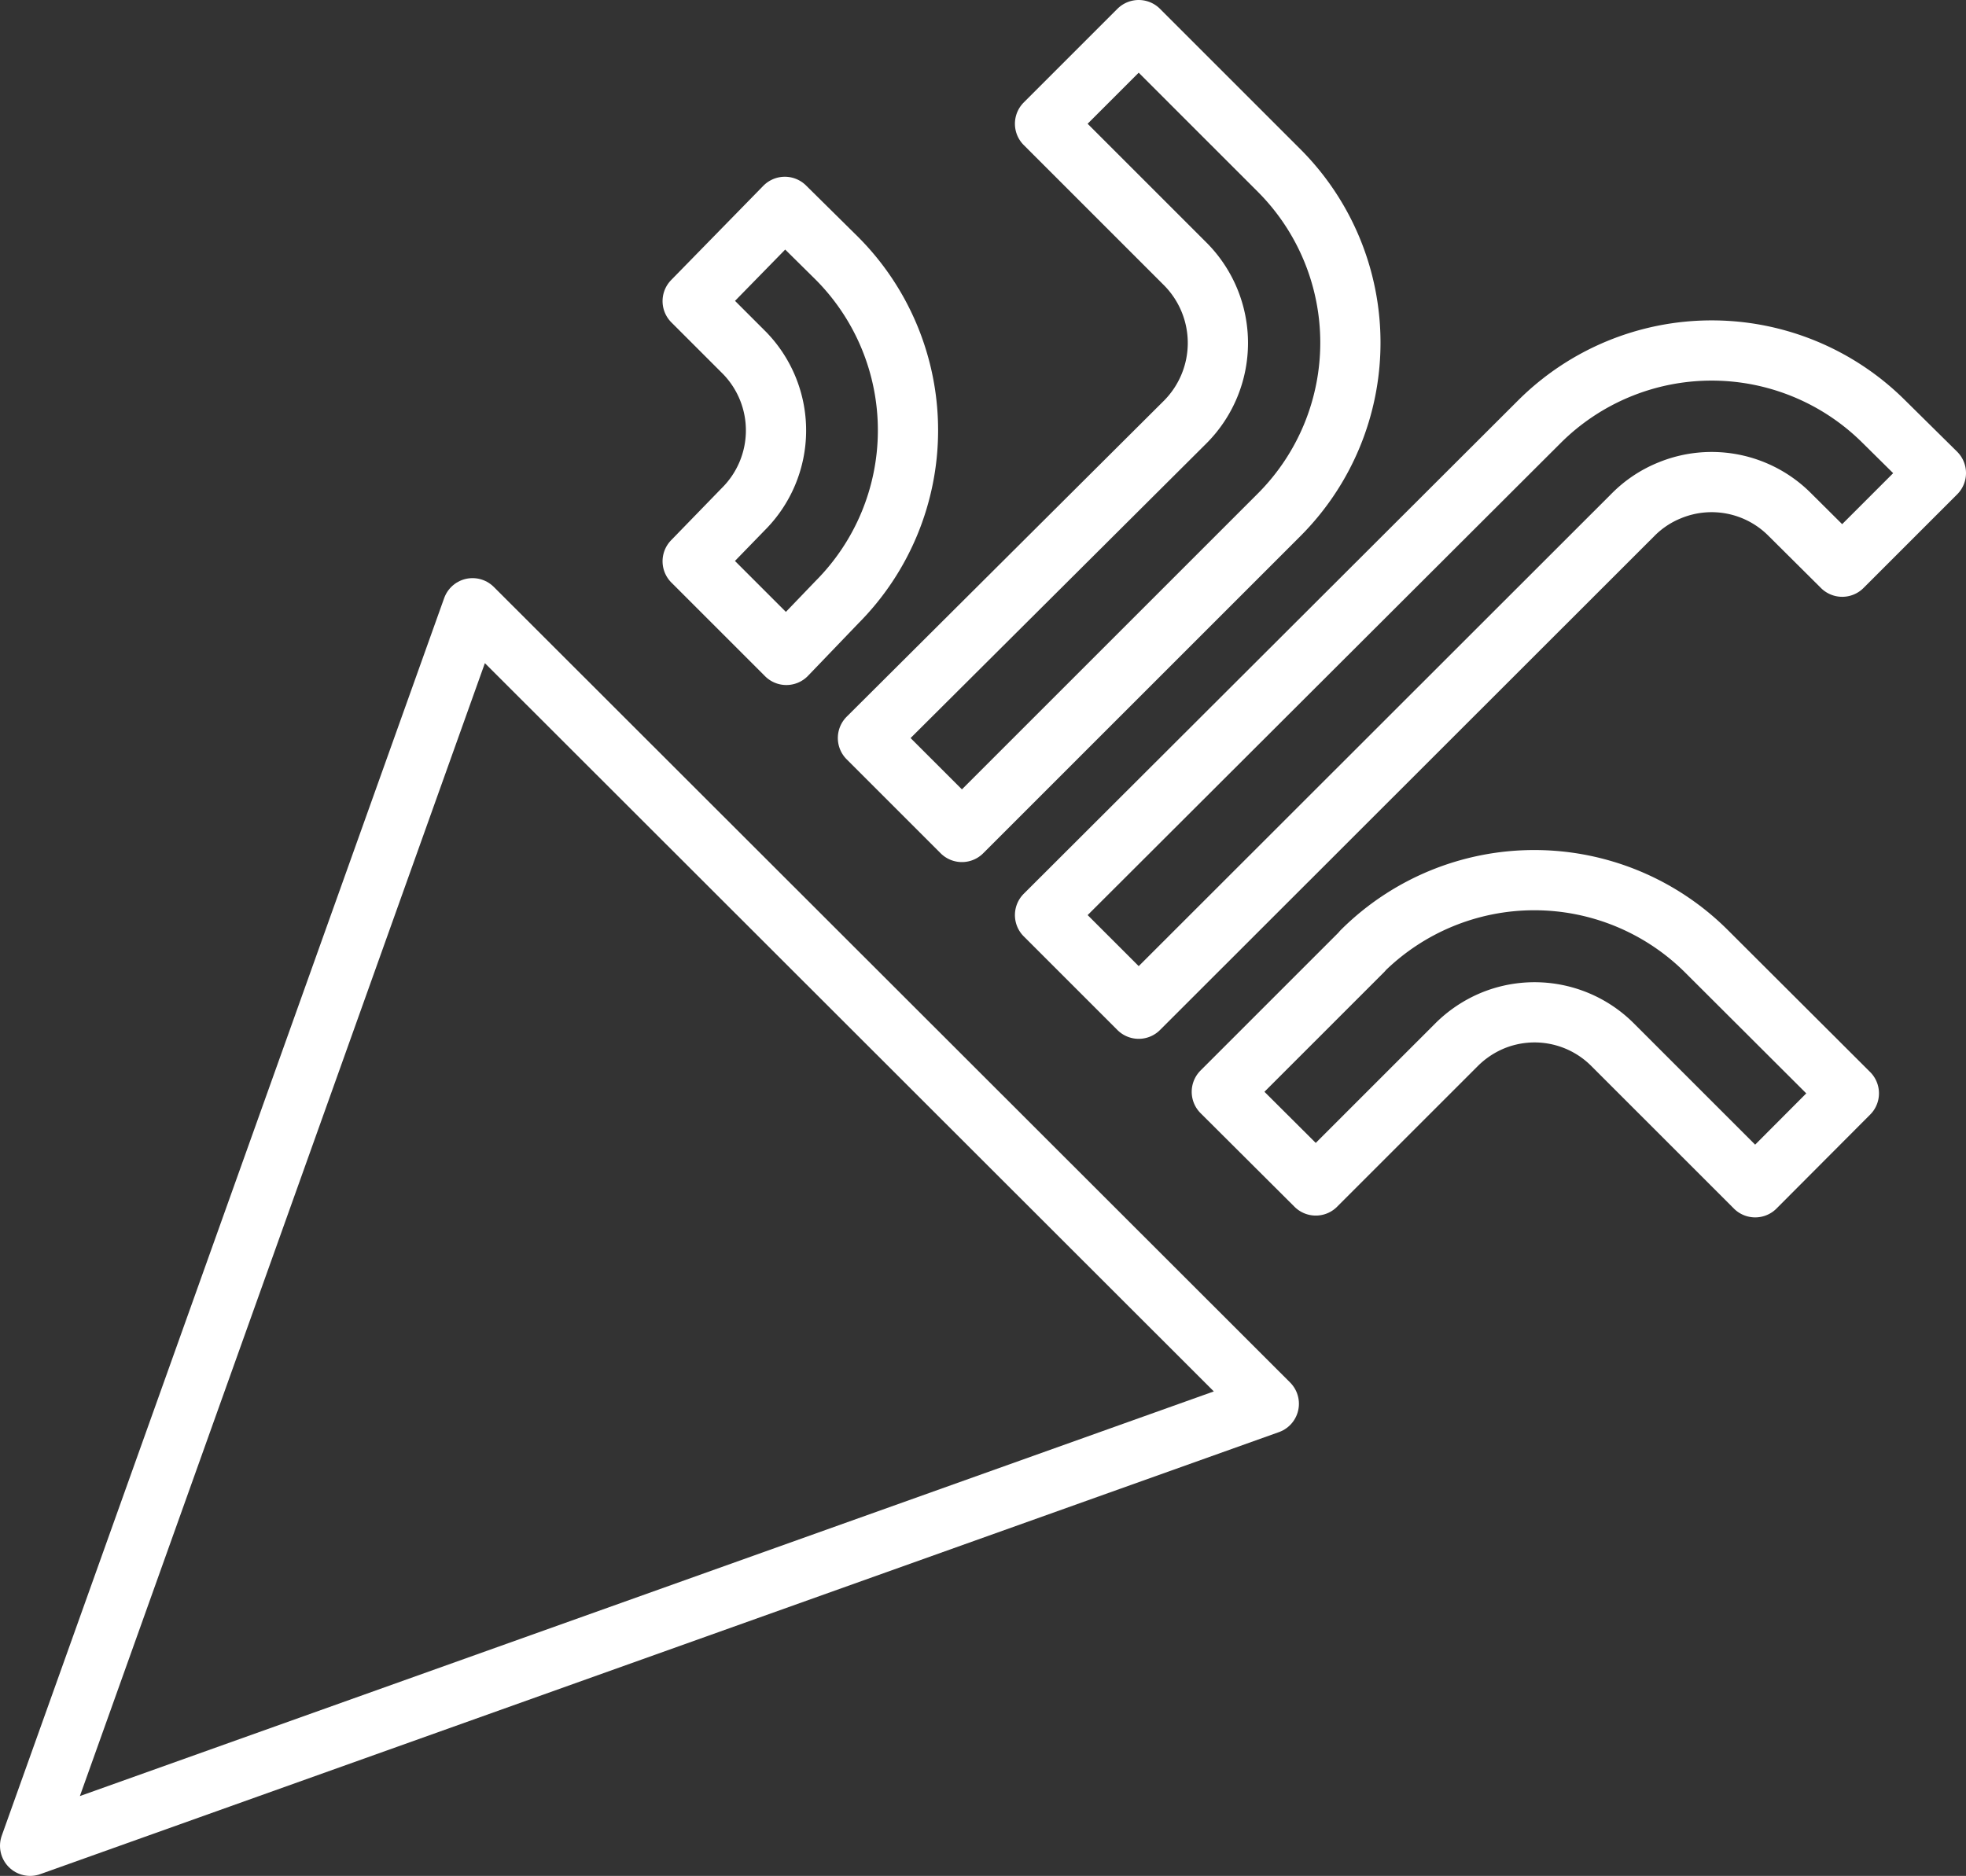
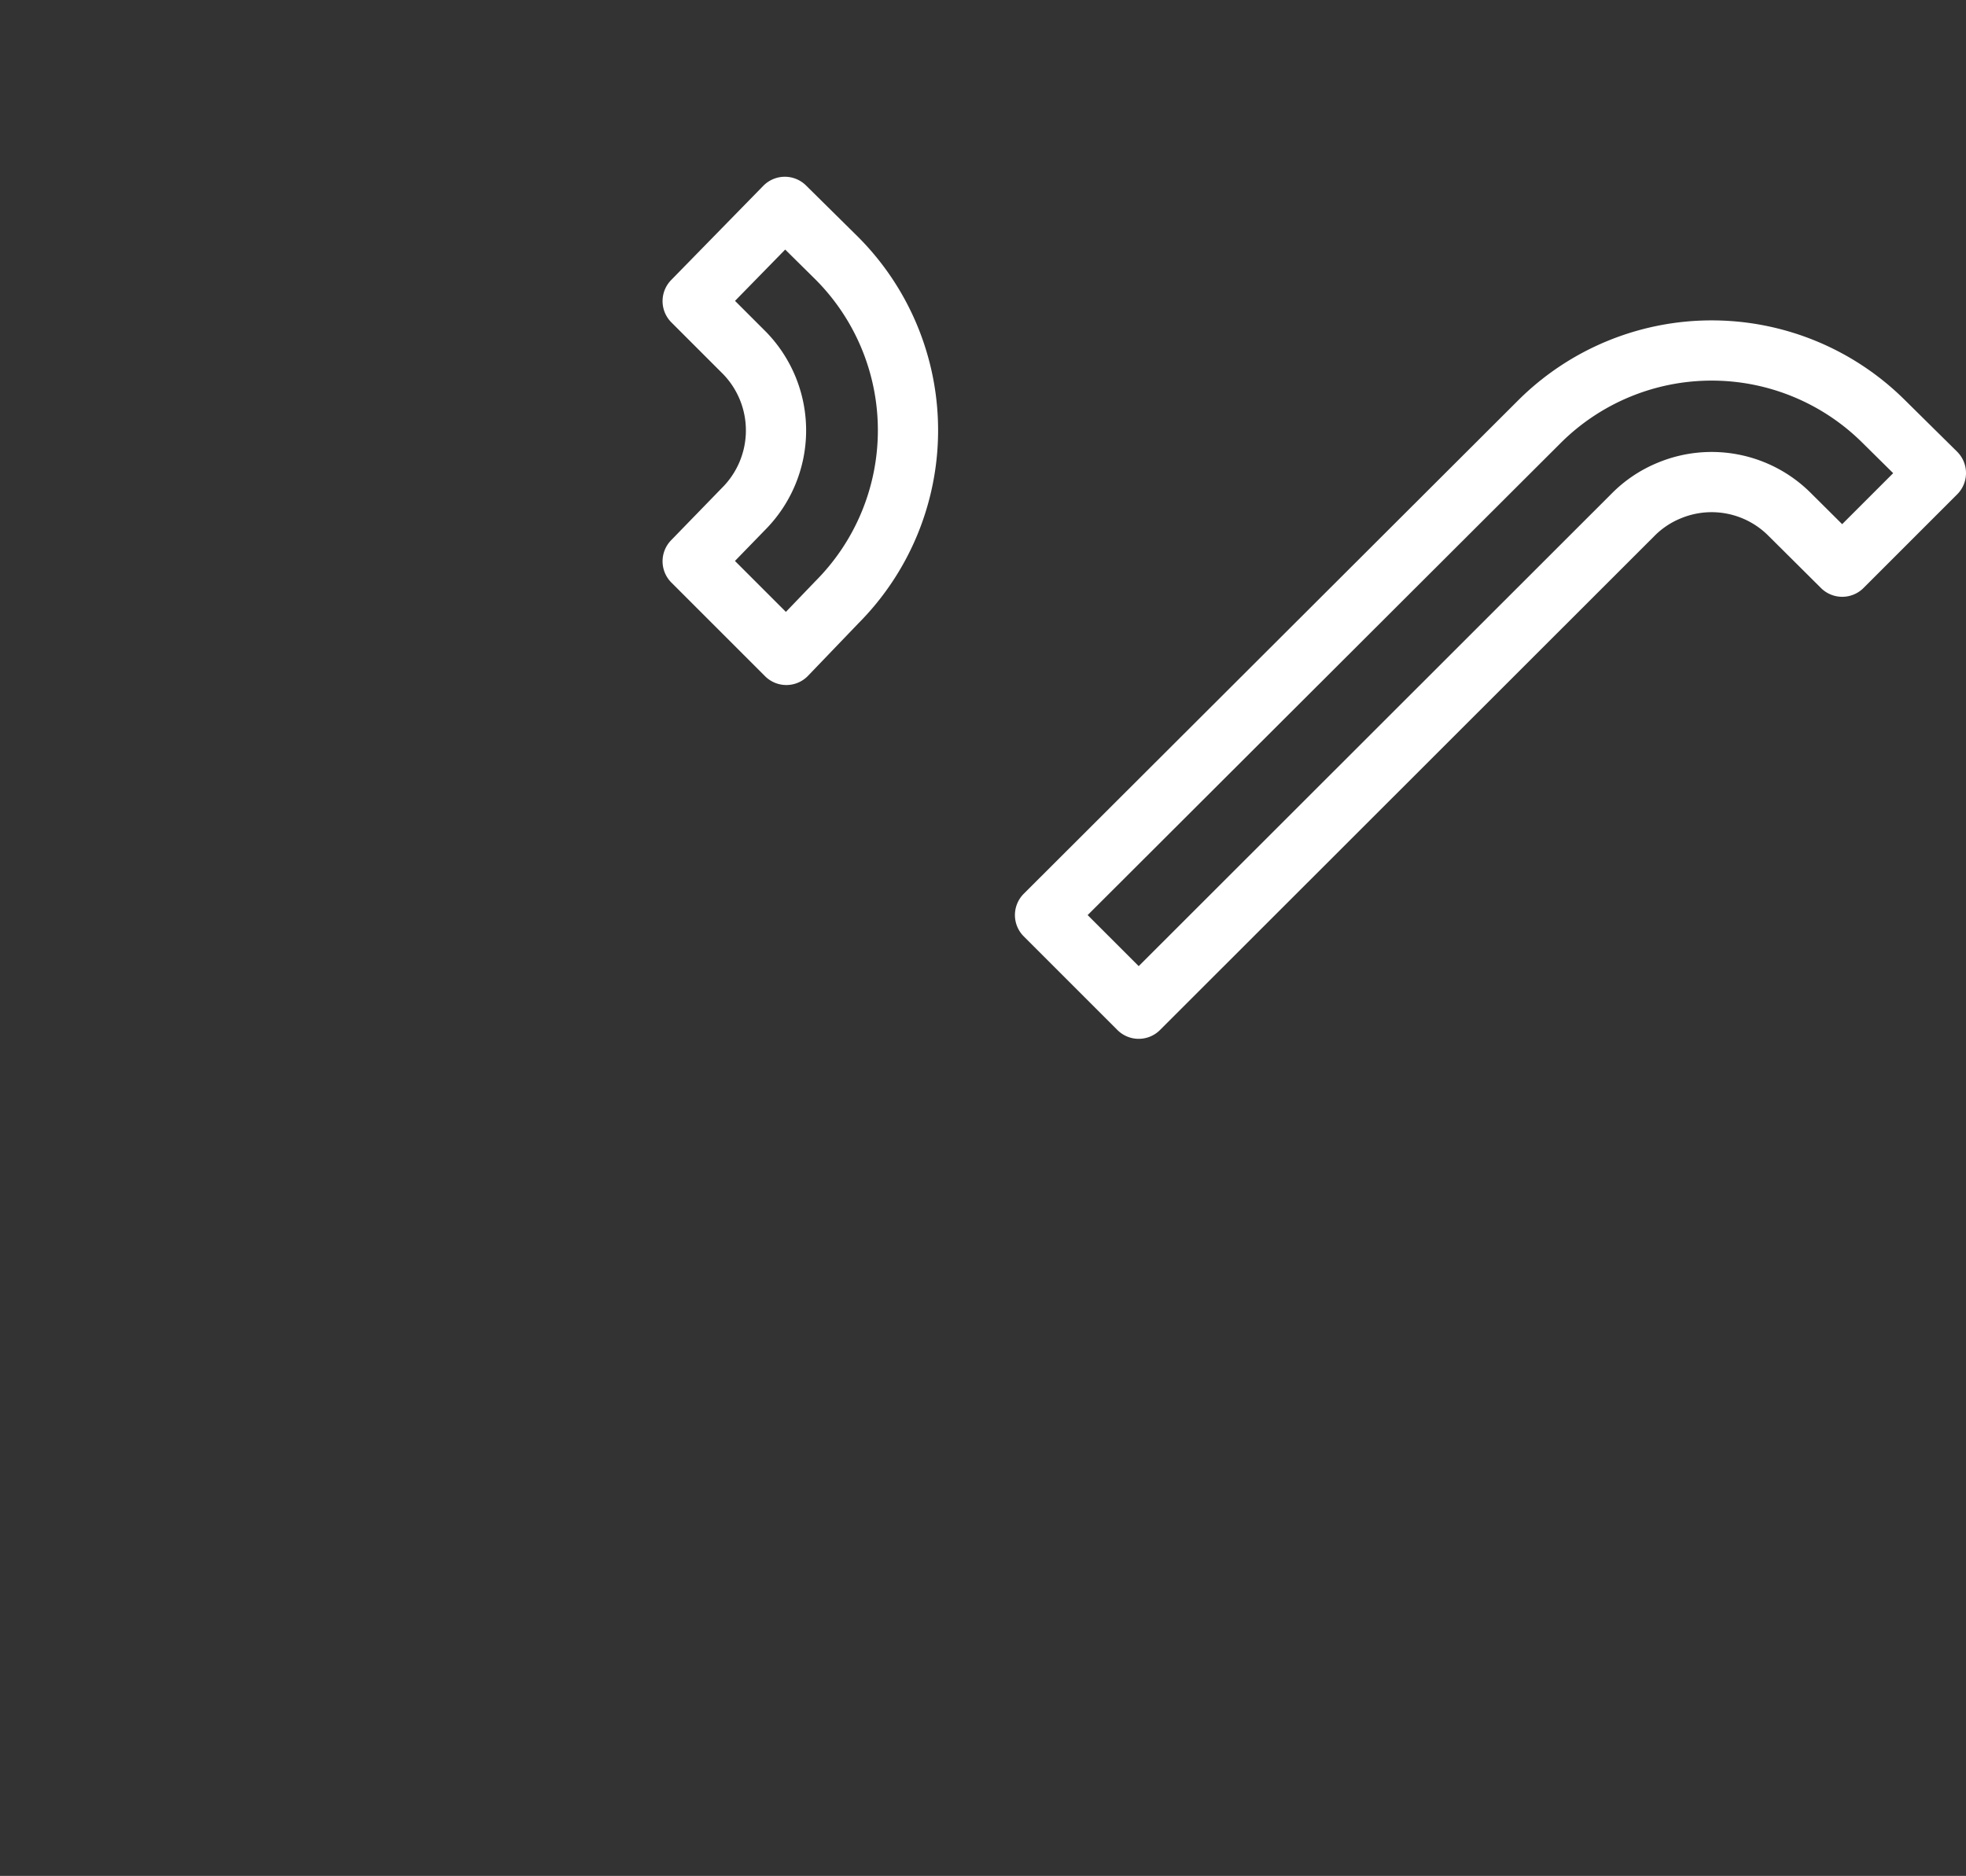
<svg xmlns="http://www.w3.org/2000/svg" viewBox="0 0 65.28 62.3">
  <rect x="0" y="0" width="65.28" height="62.3" fill="#333333" stroke="none" />
  <g id="a57a9d33-f7e3-4a8e-aaa8-8f0bb084898d" data-name="Layer 2">
    <g id="a5271c21-e44d-4a51-b295-9c4617f10488" data-name="Zapuščina 2 cereony">
-       <polygon points="1 61.3 42.13 46.62 15.69 20.2 1 61.3" style="fill:none;stroke:#fff;stroke-linejoin:round;stroke-width:2px" />
      <path d="M37.81,33.5,54.23,17.09a3.61,3.61,0,0,1,1.2-.8,3.66,3.66,0,0,1,4,.8l1.74,1.73,3.11-3.11L62.55,14a8.1,8.1,0,0,0-11.43,0L34.7,30.39Z" style="fill:none;stroke:#fff;stroke-linejoin:round;stroke-width:2px" />
      <path d="M24.68,16.91,23,18.64l3.11,3.11L27.79,20a8.09,8.09,0,0,0,0-11.42L26.06,6.87,23,10l1.73,1.73A3.69,3.69,0,0,1,24.68,16.91Z" style="fill:none;stroke:#fff;stroke-linejoin:round;stroke-width:2px" />
-       <path d="M45.24,31.59l-4.67,4.67,3.12,3.11,4.67-4.67a3.72,3.72,0,0,1,1.19-.8,3.66,3.66,0,0,1,4,.8l4.73,4.73,3.11-3.12-4.73-4.72a8.1,8.1,0,0,0-11.43,0Z" style="fill:none;stroke:#fff;stroke-linejoin:round;stroke-width:2px" />
-       <path d="M39.37,14,28.82,24.51l3.12,3.12L42.48,17.09a8.09,8.09,0,0,0,0-11.42L37.81,1,34.7,4.11l4.67,4.67A3.72,3.72,0,0,1,39.37,14Z" style="fill:none;stroke:#fff;stroke-linejoin:round;stroke-width:2px" />
    </g>
  </g>
</svg>